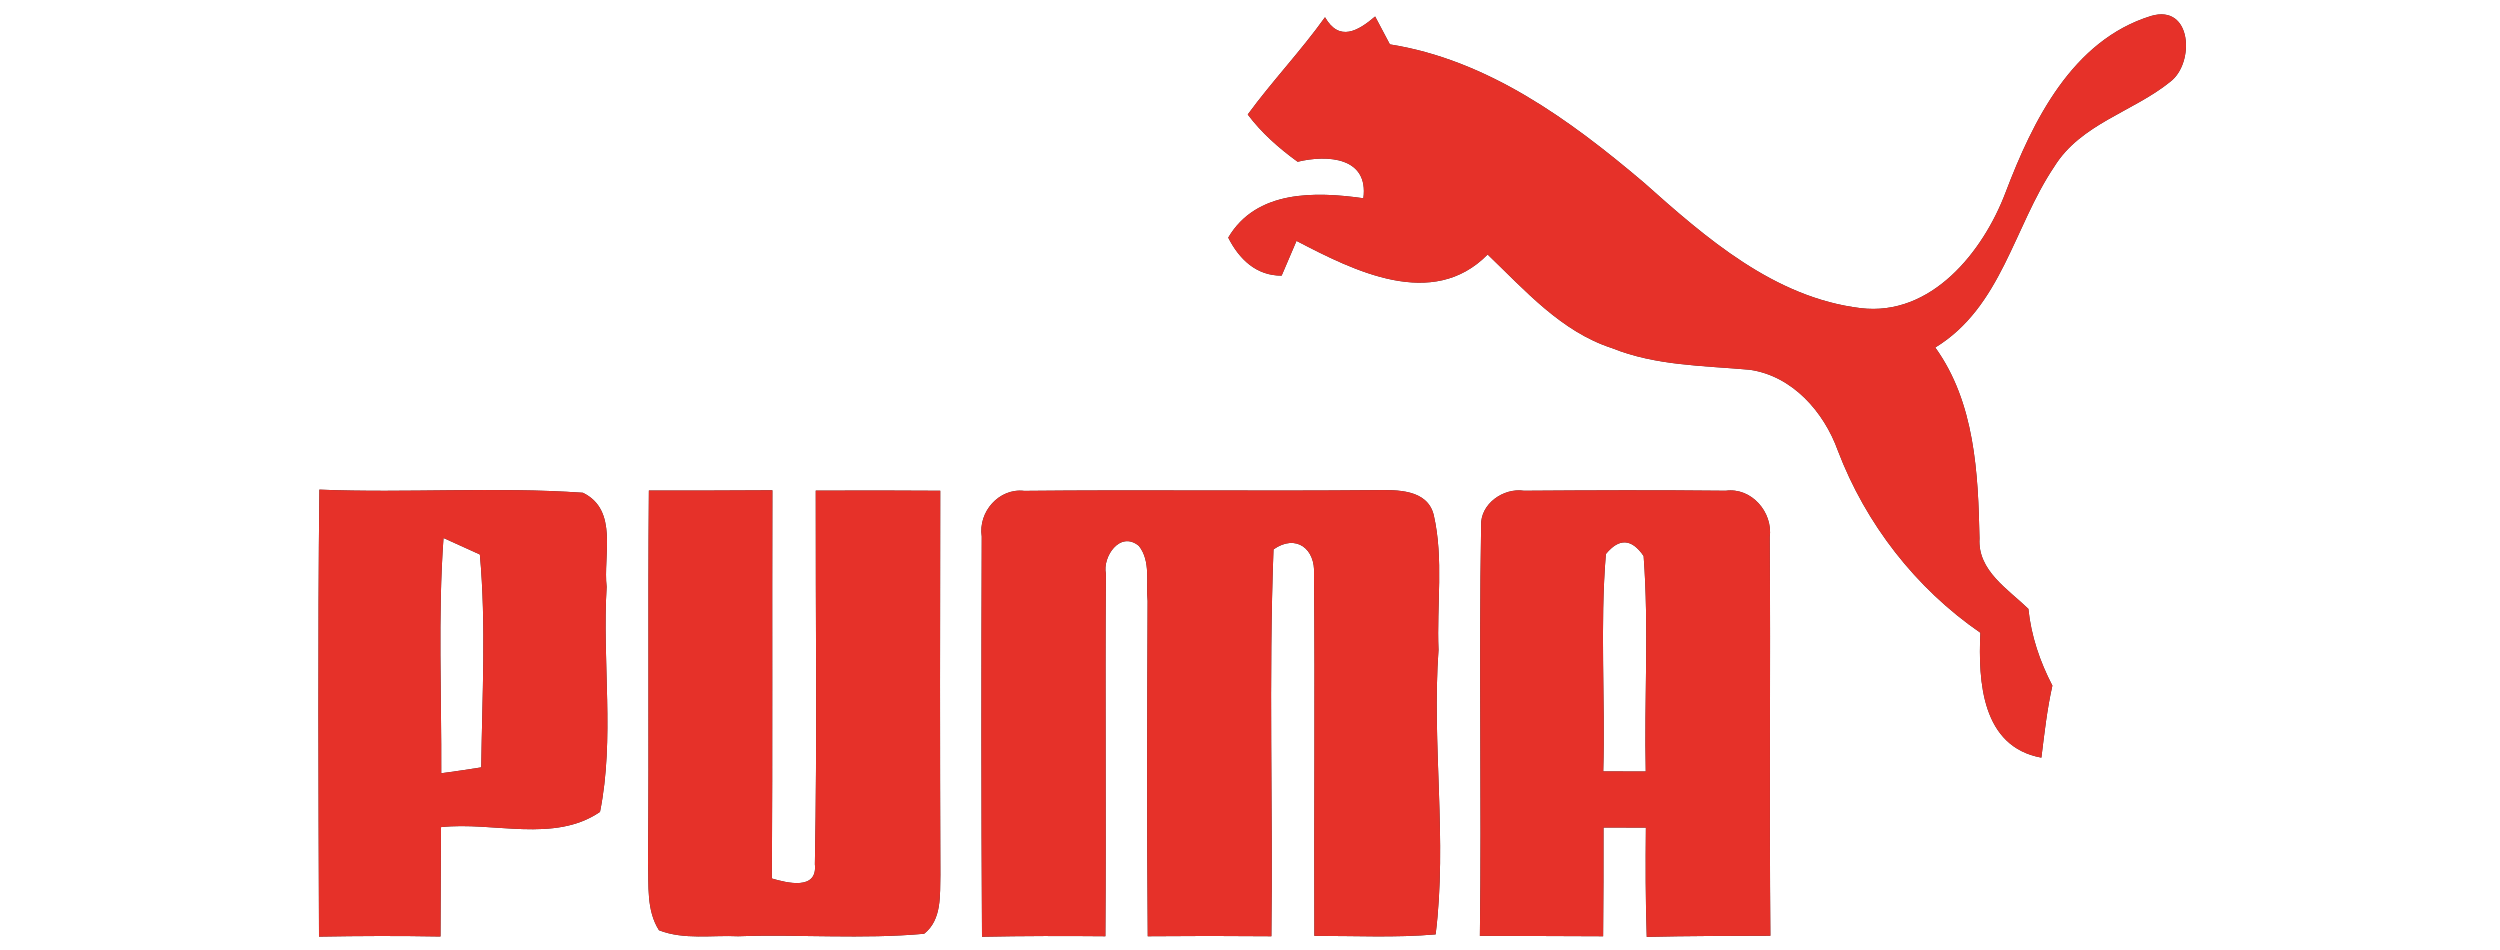
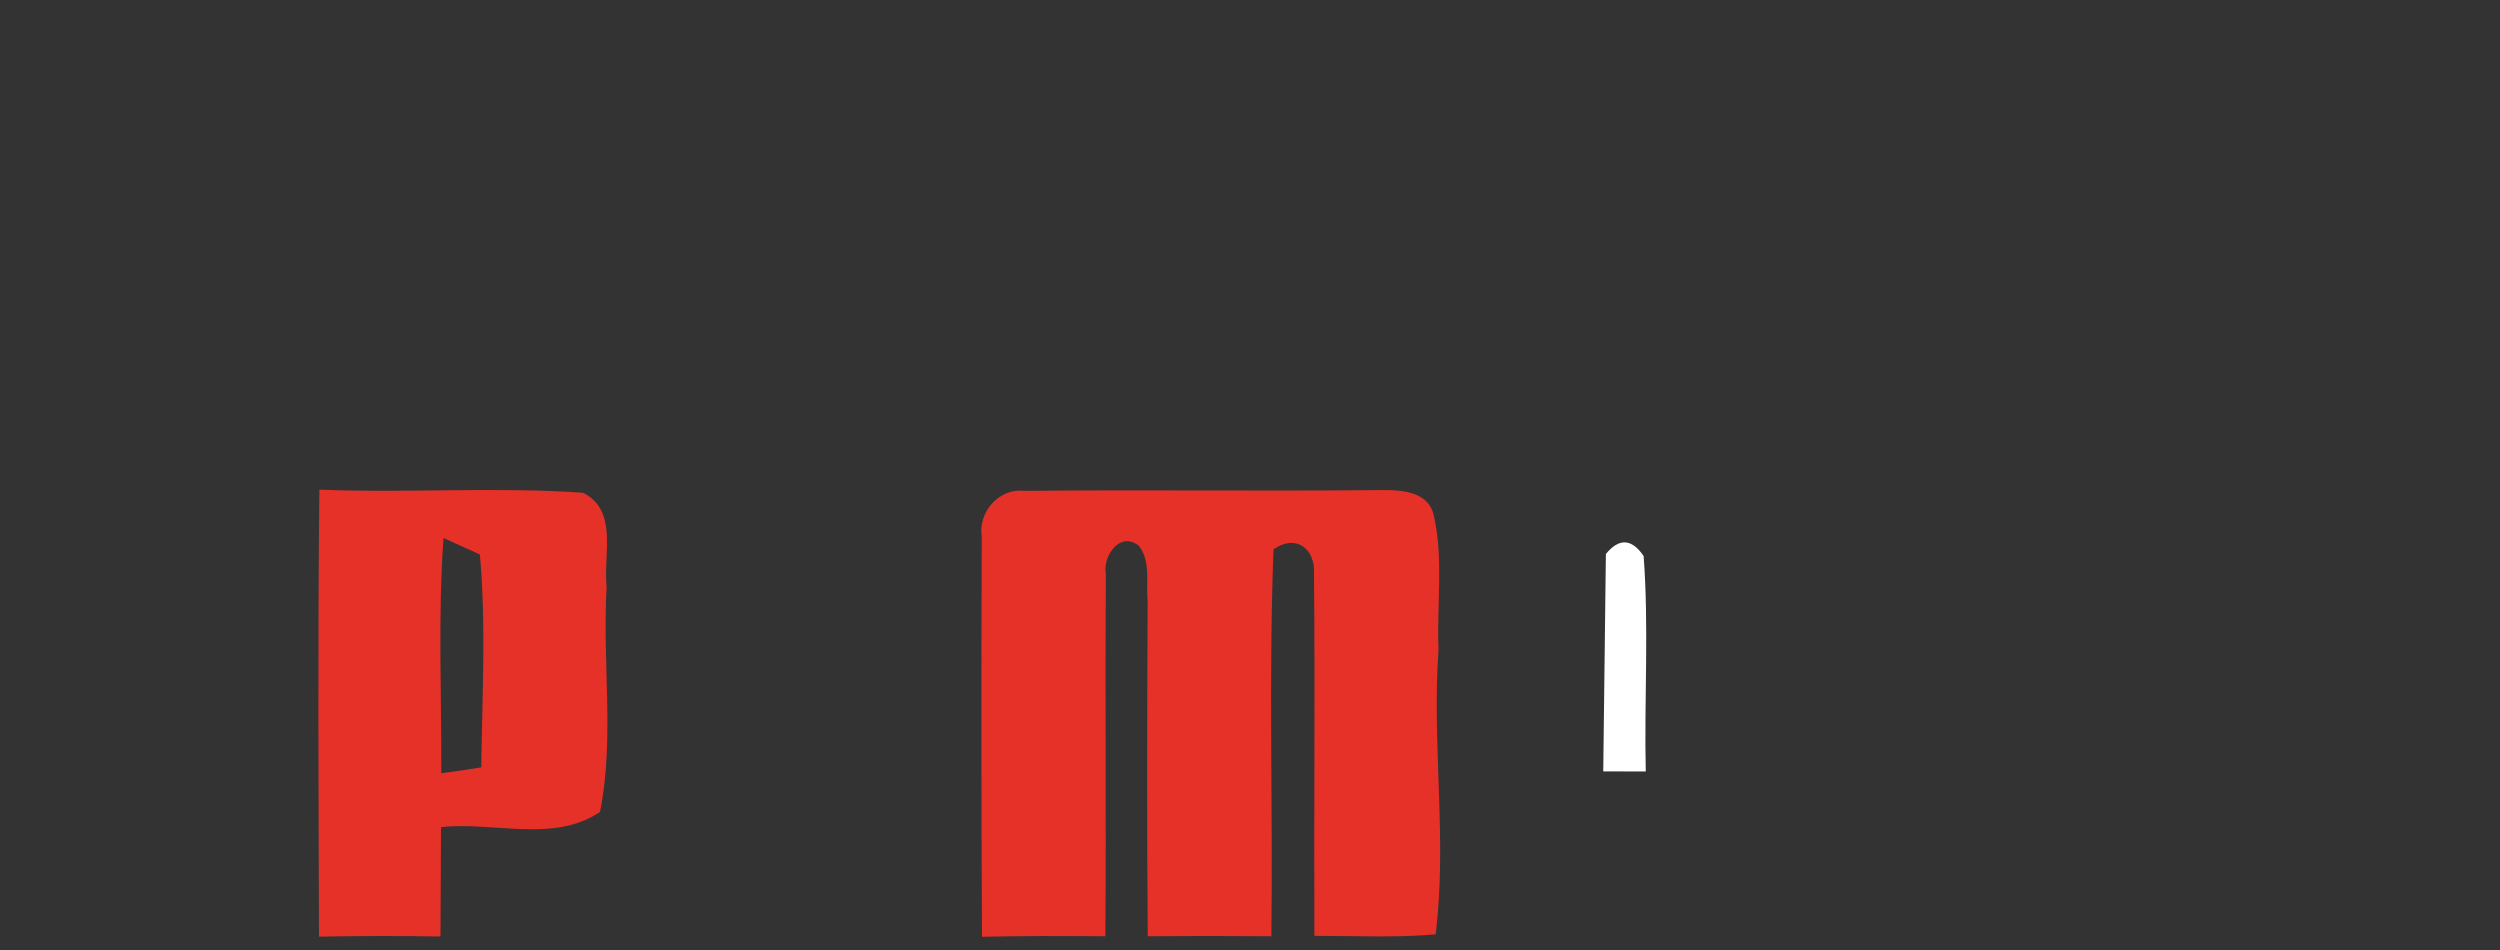
<svg xmlns="http://www.w3.org/2000/svg" width="200pt" height="76pt" viewBox="0 0 200 76" version="1.1">
  <rect x="0" y="0" width="200" height="76" fill="#333333" stroke="none" />
  <g id="#ffffffff">
-     <path fill="#ffffff" opacity="1.00" d=" M 0.00 0.00 L 200.00 0.00 L 200.00 76.00 L 0.00 76.00 L 0.00 0.00 M 160.45 15.39 C 158.65 20.15 154.50 25.34 148.84 24.65 C 141.94 23.81 136.48 19.04 131.49 14.59 C 125.59 9.59 119.01 4.79 111.19 3.55 C 110.89 3.00 110.31 1.88 110.01 1.32 C 108.65 2.48 107.14 3.37 106.00 1.38 C 104.07 4.08 101.78 6.48 99.82 9.16 C 100.93 10.64 102.32 11.86 103.81 12.94 C 106.20 12.36 109.51 12.57 109.07 15.86 C 105.23 15.32 100.51 15.19 98.26 19.01 C 99.13 20.73 100.50 22.06 102.53 22.05 C 102.83 21.35 103.42 19.97 103.72 19.27 C 108.30 21.66 114.60 24.84 119.01 20.36 C 122.00 23.22 124.89 26.53 128.96 27.85 C 132.46 29.26 136.28 29.25 139.98 29.58 C 143.39 30.07 145.91 32.94 147.03 36.05 C 149.26 41.91 153.26 47.06 158.43 50.62 C 158.25 54.52 158.54 59.74 163.31 60.61 C 163.55 58.68 163.76 56.75 164.19 54.85 C 163.19 52.93 162.49 50.87 162.27 48.71 C 160.64 47.13 158.20 45.65 158.36 43.07 C 158.25 37.83 157.99 32.21 154.82 27.80 C 160.12 24.56 161.10 18.14 164.34 13.33 C 166.46 9.90 170.64 8.95 173.62 6.54 C 175.59 5.05 175.37 0.30 172.08 1.28 C 165.78 3.23 162.63 9.66 160.45 15.39 M 25.55 39.17 C 25.42 51.09 25.48 63.01 25.52 74.93 C 28.76 74.87 32.00 74.86 35.24 74.92 C 35.26 72.00 35.26 69.09 35.28 66.17 C 39.45 65.71 44.33 67.46 48.00 64.95 C 49.18 59.08 48.17 52.93 48.53 46.95 C 48.24 44.43 49.49 40.81 46.63 39.42 C 39.63 38.93 32.57 39.46 25.55 39.17 M 51.91 39.24 C 51.82 49.17 51.93 59.10 51.84 69.04 C 51.91 70.84 51.70 72.82 52.72 74.42 C 54.72 75.20 56.95 74.80 59.05 74.90 C 64.01 74.73 68.98 75.15 73.93 74.70 C 75.36 73.57 75.19 71.60 75.23 69.98 C 75.19 59.74 75.20 49.50 75.22 39.26 C 71.90 39.24 68.58 39.23 65.26 39.25 C 65.24 49.21 65.38 59.18 65.19 69.14 C 65.42 71.26 62.94 70.63 61.75 70.28 C 61.81 59.93 61.76 49.57 61.79 39.22 C 58.50 39.24 55.20 39.25 51.91 39.24 M 78.54 42.92 C 78.50 53.59 78.50 64.26 78.56 74.94 C 81.85 74.87 85.14 74.87 88.43 74.90 C 88.50 65.23 88.40 55.57 88.47 45.90 C 88.18 44.57 89.59 42.42 91.11 43.67 C 92.09 44.91 91.66 46.62 91.81 48.08 C 91.77 57.02 91.74 65.96 91.82 74.90 C 95.11 74.87 98.41 74.87 101.71 74.90 C 101.84 64.59 101.49 54.25 101.88 43.95 C 103.69 42.68 105.25 43.91 105.12 45.94 C 105.21 55.58 105.11 65.23 105.15 74.87 C 108.38 74.86 111.63 75.03 114.85 74.75 C 115.79 67.22 114.54 59.56 115.08 51.99 C 114.93 48.41 115.50 44.72 114.70 41.21 C 114.19 39.12 111.73 39.19 110.04 39.21 C 100.67 39.30 91.30 39.17 81.94 39.27 C 79.92 39.03 78.24 40.96 78.54 42.92 M 118.49 42.06 C 118.30 52.99 118.54 63.93 118.39 74.87 C 121.67 74.88 124.96 74.88 128.25 74.90 C 128.28 72.00 128.28 69.10 128.28 66.20 C 129.41 66.20 130.54 66.20 131.67 66.21 C 131.64 69.12 131.64 72.03 131.74 74.95 C 135.03 74.87 138.33 74.87 141.63 74.86 C 141.54 64.23 141.65 53.60 141.58 42.98 C 141.84 40.98 140.12 38.98 138.06 39.26 C 132.68 39.20 127.30 39.22 121.92 39.26 C 120.28 39.01 118.41 40.31 118.49 42.06 Z" />
-     <path fill="#ffffff" opacity="1.00" d=" M 35.30 61.86 C 35.33 55.58 35.03 49.30 35.48 43.04 C 36.21 43.37 37.66 44.03 38.39 44.36 C 38.90 50.01 38.57 55.72 38.50 61.39 C 37.43 61.56 36.37 61.72 35.30 61.86 Z" />
-     <path fill="#ffffff" opacity="1.00" d=" M 128.47 44.32 C 129.53 43.03 130.53 43.08 131.49 44.48 C 131.92 50.21 131.53 55.98 131.66 61.72 C 130.52 61.72 129.39 61.72 128.26 61.71 C 128.43 55.92 127.99 50.10 128.47 44.32 Z" />
+     <path fill="#ffffff" opacity="1.00" d=" M 128.47 44.32 C 129.53 43.03 130.53 43.08 131.49 44.48 C 131.92 50.21 131.53 55.98 131.66 61.72 C 130.52 61.72 129.39 61.72 128.26 61.71 Z" />
  </g>
  <g id="#e63129ff">
-     <path fill="#e63129" opacity="1.00" d=" M 160.45 15.39 C 162.63 9.66 165.78 3.23 172.08 1.28 C 175.37 0.30 175.59 5.05 173.62 6.54 C 170.64 8.95 166.46 9.90 164.34 13.33 C 161.10 18.14 160.12 24.56 154.82 27.80 C 157.99 32.21 158.25 37.83 158.36 43.07 C 158.20 45.65 160.64 47.13 162.27 48.71 C 162.49 50.87 163.19 52.93 164.19 54.85 C 163.76 56.75 163.55 58.68 163.31 60.61 C 158.54 59.74 158.25 54.52 158.43 50.62 C 153.26 47.06 149.26 41.91 147.03 36.05 C 145.91 32.94 143.39 30.07 139.98 29.58 C 136.28 29.25 132.46 29.26 128.96 27.85 C 124.89 26.53 122.00 23.22 119.01 20.36 C 114.60 24.84 108.30 21.66 103.72 19.27 C 103.42 19.97 102.83 21.35 102.53 22.05 C 100.50 22.06 99.13 20.73 98.26 19.01 C 100.51 15.19 105.23 15.32 109.07 15.86 C 109.51 12.57 106.20 12.36 103.81 12.94 C 102.32 11.86 100.93 10.64 99.82 9.16 C 101.78 6.48 104.07 4.08 106.00 1.38 C 107.14 3.37 108.65 2.48 110.01 1.32 C 110.31 1.88 110.89 3.00 111.19 3.55 C 119.01 4.79 125.59 9.59 131.49 14.59 C 136.48 19.04 141.94 23.81 148.84 24.65 C 154.50 25.34 158.65 20.15 160.45 15.39 Z" />
    <path fill="#e63129" opacity="1.00" d=" M 25.55 39.17 C 32.57 39.46 39.63 38.93 46.63 39.42 C 49.49 40.81 48.24 44.43 48.53 46.95 C 48.17 52.93 49.18 59.08 48.00 64.95 C 44.33 67.46 39.45 65.71 35.28 66.17 C 35.26 69.09 35.26 72.00 35.24 74.92 C 32.00 74.86 28.76 74.87 25.52 74.93 C 25.48 63.01 25.42 51.09 25.55 39.17 M 35.30 61.86 C 36.37 61.72 37.43 61.56 38.50 61.39 C 38.57 55.72 38.90 50.01 38.39 44.36 C 37.66 44.03 36.21 43.37 35.48 43.04 C 35.03 49.30 35.33 55.58 35.30 61.86 Z" />
-     <path fill="#e63129" opacity="1.00" d=" M 51.91 39.24 C 55.20 39.25 58.50 39.24 61.79 39.22 C 61.76 49.57 61.81 59.93 61.75 70.28 C 62.94 70.63 65.42 71.26 65.19 69.14 C 65.38 59.18 65.24 49.21 65.26 39.25 C 68.58 39.23 71.90 39.24 75.22 39.26 C 75.20 49.50 75.19 59.74 75.23 69.98 C 75.19 71.60 75.36 73.57 73.93 74.70 C 68.98 75.15 64.01 74.73 59.05 74.90 C 56.95 74.80 54.72 75.20 52.72 74.42 C 51.70 72.82 51.91 70.84 51.84 69.04 C 51.93 59.10 51.82 49.17 51.91 39.24 Z" />
    <path fill="#e63129" opacity="1.00" d=" M 78.54 42.92 C 78.24 40.96 79.92 39.03 81.94 39.27 C 91.30 39.17 100.67 39.30 110.04 39.21 C 111.73 39.19 114.19 39.12 114.70 41.21 C 115.50 44.72 114.93 48.41 115.08 51.99 C 114.54 59.56 115.79 67.22 114.85 74.75 C 111.63 75.03 108.38 74.86 105.15 74.87 C 105.11 65.23 105.21 55.58 105.12 45.94 C 105.25 43.91 103.69 42.68 101.88 43.95 C 101.49 54.25 101.84 64.59 101.71 74.90 C 98.41 74.87 95.11 74.87 91.82 74.90 C 91.74 65.96 91.77 57.02 91.81 48.08 C 91.66 46.62 92.09 44.91 91.11 43.67 C 89.59 42.42 88.18 44.57 88.47 45.90 C 88.40 55.57 88.50 65.23 88.43 74.90 C 85.14 74.87 81.85 74.87 78.56 74.94 C 78.50 64.26 78.50 53.59 78.54 42.92 Z" />
-     <path fill="#e63129" opacity="1.00" d=" M 118.49 42.06 C 118.41 40.31 120.28 39.01 121.92 39.26 C 127.30 39.22 132.68 39.20 138.06 39.26 C 140.12 38.98 141.84 40.98 141.58 42.98 C 141.65 53.60 141.54 64.23 141.63 74.86 C 138.33 74.87 135.03 74.87 131.74 74.95 C 131.64 72.03 131.64 69.12 131.67 66.21 C 130.54 66.20 129.41 66.20 128.28 66.20 C 128.28 69.10 128.28 72.00 128.25 74.90 C 124.96 74.88 121.67 74.88 118.39 74.87 C 118.54 63.93 118.30 52.99 118.49 42.06 M 128.47 44.32 C 127.99 50.10 128.43 55.92 128.26 61.71 C 129.39 61.72 130.52 61.72 131.66 61.72 C 131.53 55.98 131.92 50.21 131.49 44.48 C 130.53 43.08 129.53 43.03 128.47 44.32 Z" />
  </g>
</svg>